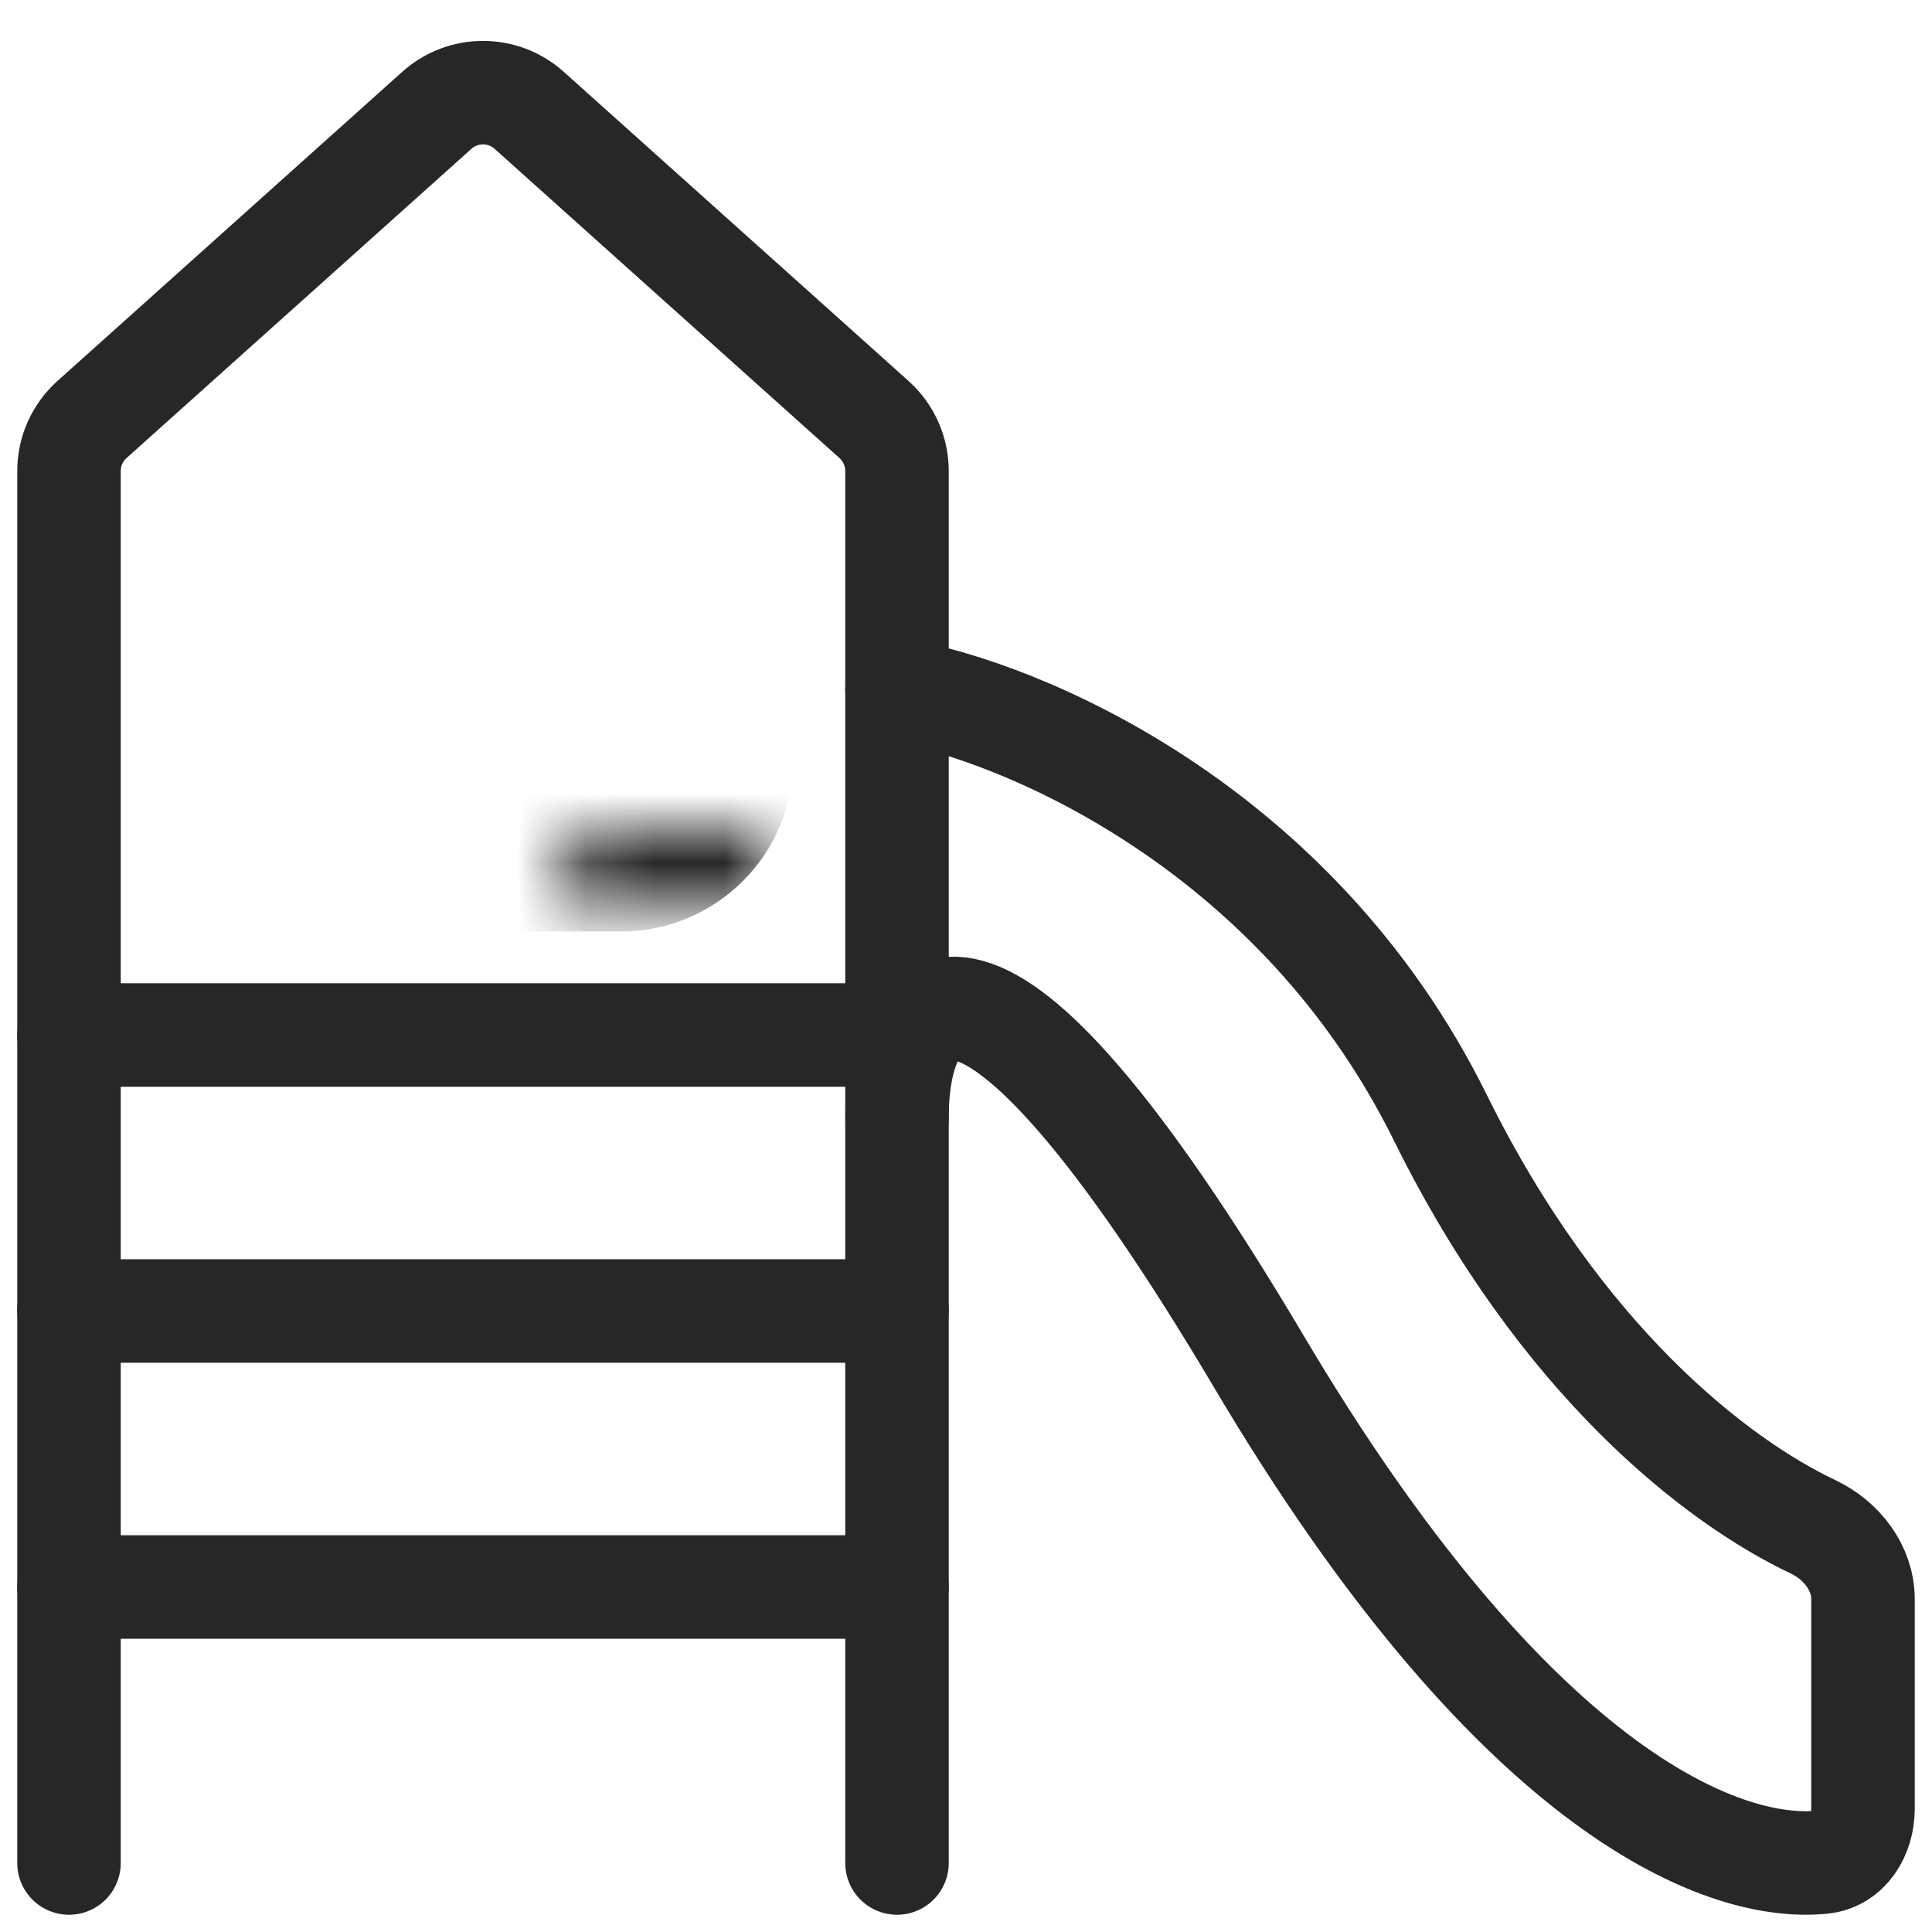
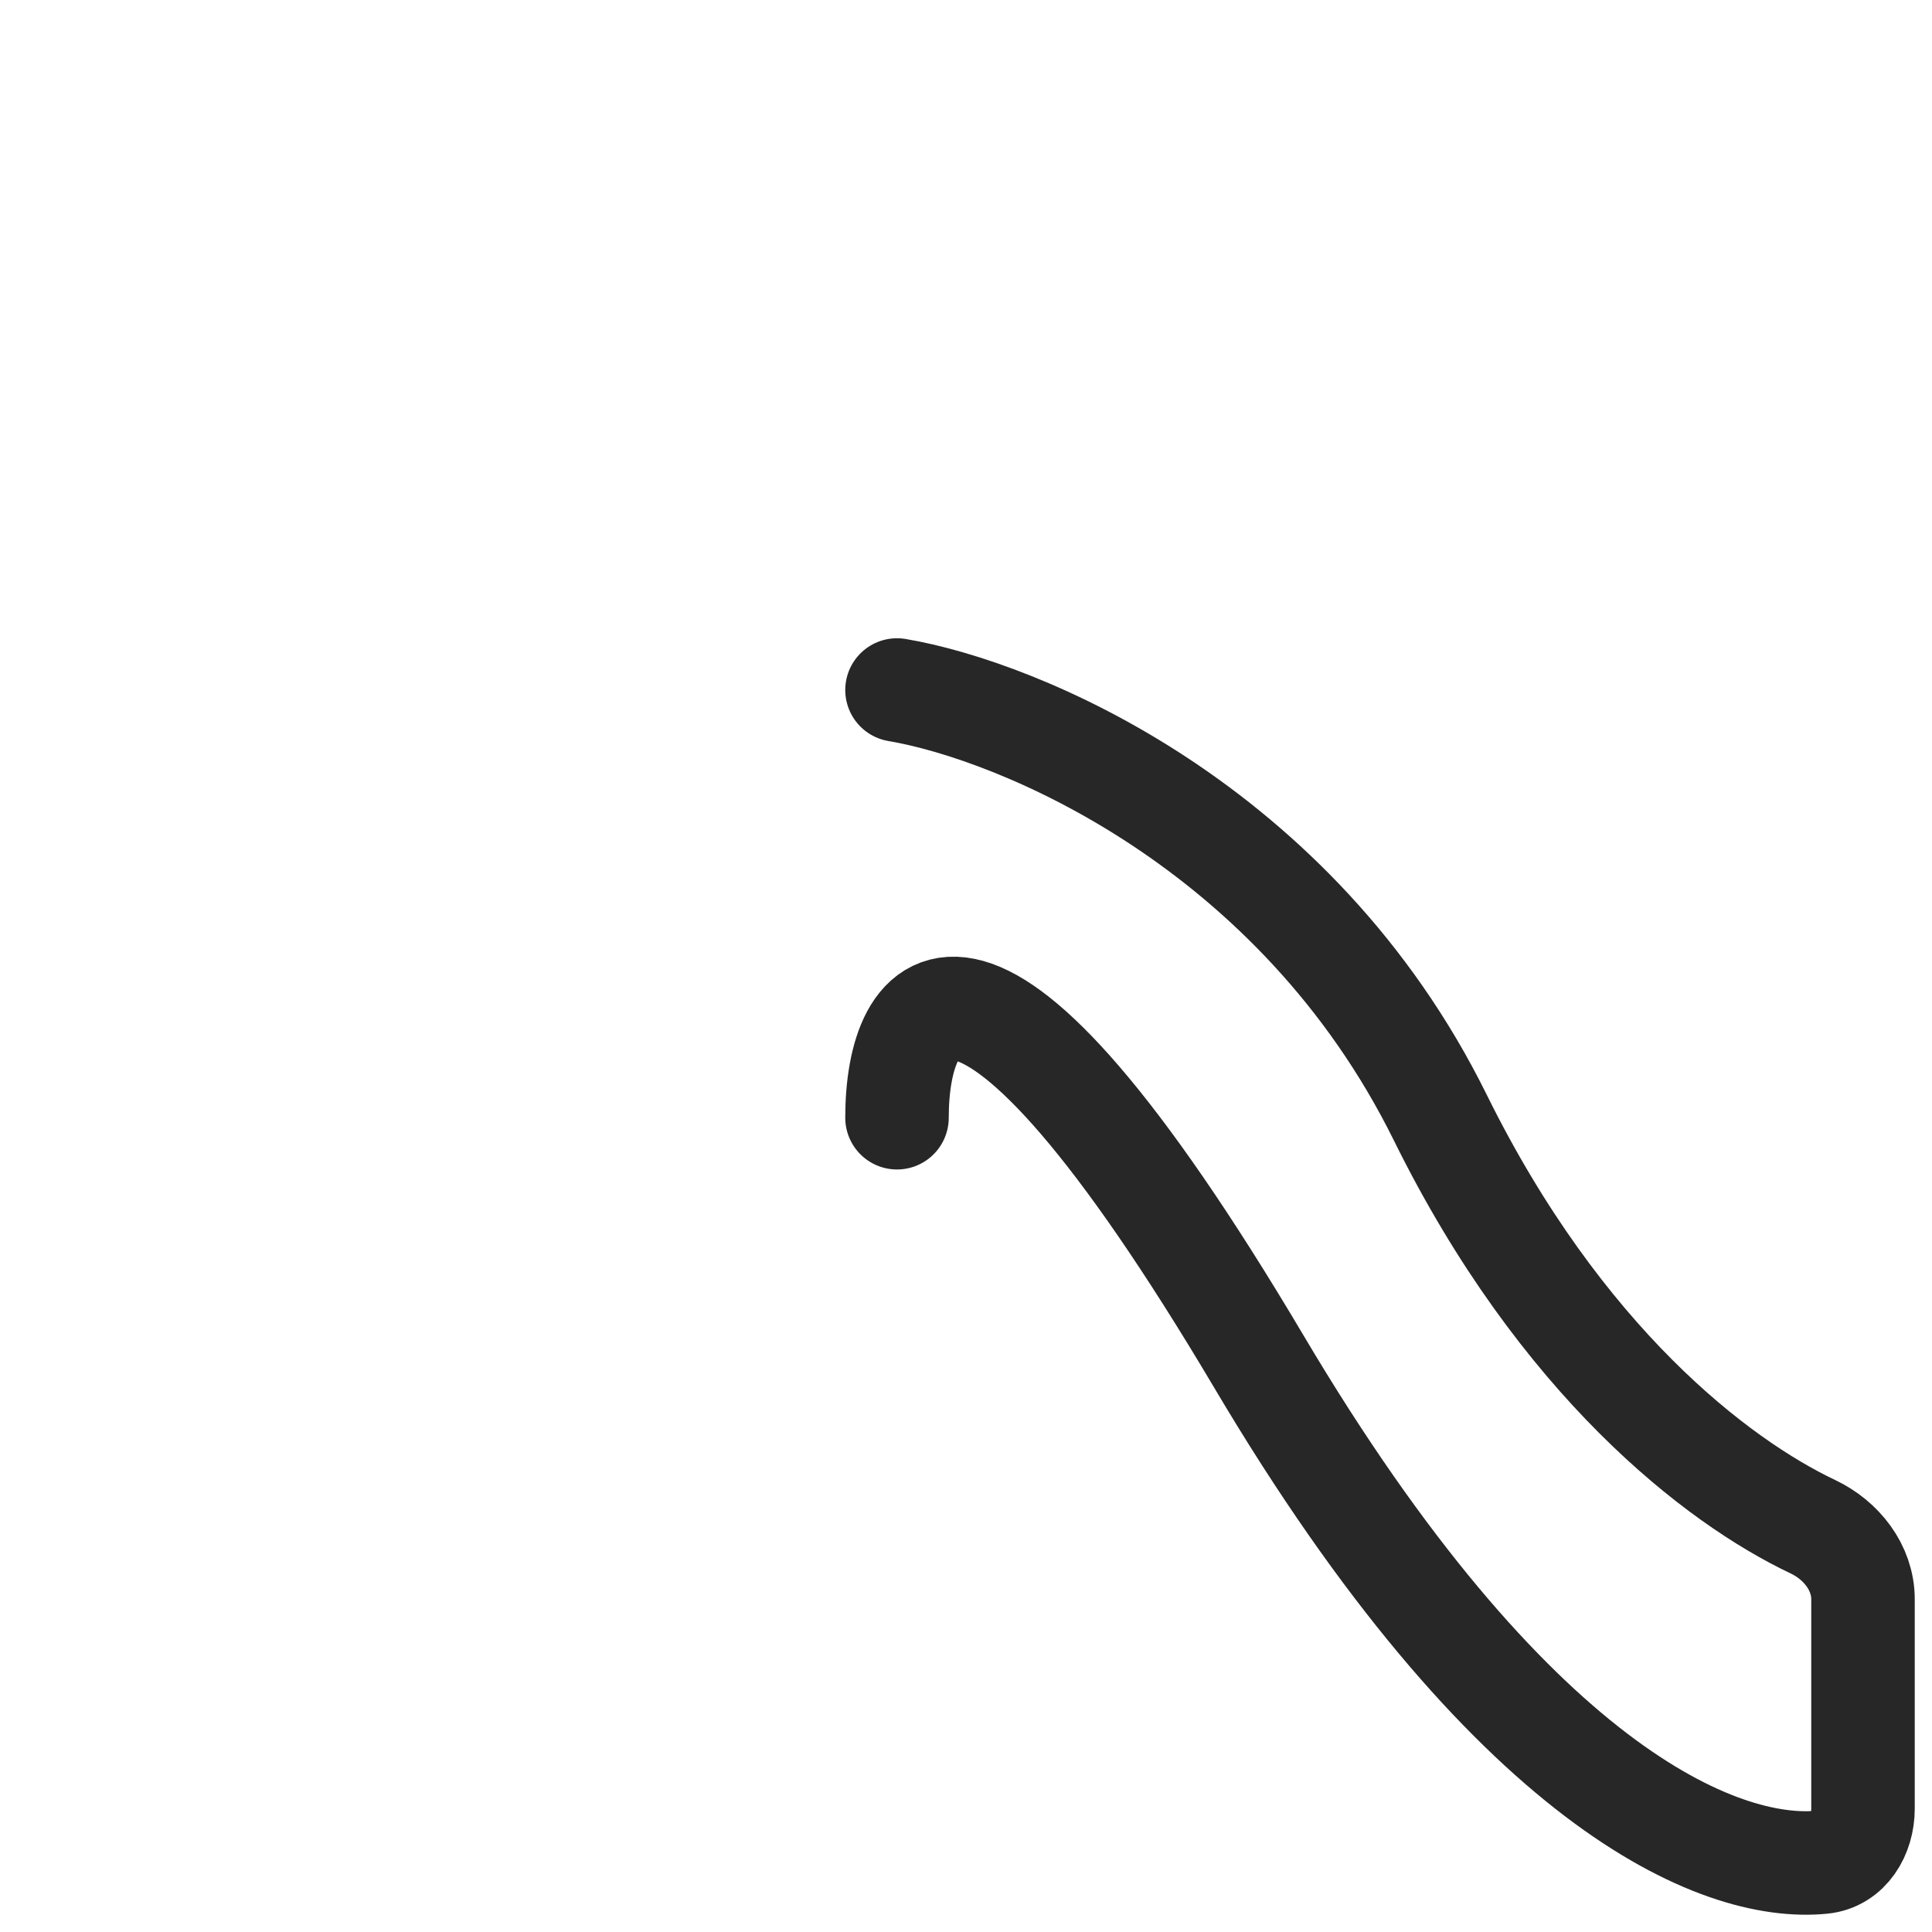
<svg xmlns="http://www.w3.org/2000/svg" width="28" height="28" viewBox="0 0 28 28" fill="none">
-   <path d="M1 27V6.826C1 6.542 1.121 6.271 1.332 6.081L6.332 1.598C6.712 1.258 7.288 1.258 7.668 1.598L12.668 6.081C12.879 6.271 13 6.542 13 6.826V27" stroke="#272727" stroke-width="1.5" stroke-linecap="round" />
-   <path d="M1 15H13" stroke="#272727" stroke-width="1.5" stroke-linecap="round" />
-   <path d="M1 19H13" stroke="#272727" stroke-width="1.5" stroke-linecap="round" />
-   <path d="M1 23H13" stroke="#272727" stroke-width="1.5" stroke-linecap="round" />
  <path d="M13 10C14.75 10.295 18.775 11.948 20.875 16.199C22.619 19.73 24.887 21.469 26.273 22.126C26.687 22.322 27 22.72 27 23.177V26.212C27 26.589 26.787 26.95 26.411 26.988C24.907 27.14 21.884 25.873 18.25 19.742C14.05 12.657 13 14.428 13 16.199" stroke="#272727" stroke-width="1.5" stroke-linecap="round" />
  <mask id="path-6-inside-1_1008_25" fill="white">
-     <rect x="4" y="6" width="6" height="6" rx="1" />
-   </mask>
+     </mask>
  <rect x="4" y="6" width="6" height="6" rx="1" stroke="#272727" stroke-width="3" mask="url(#path-6-inside-1_1008_25)" />
</svg>